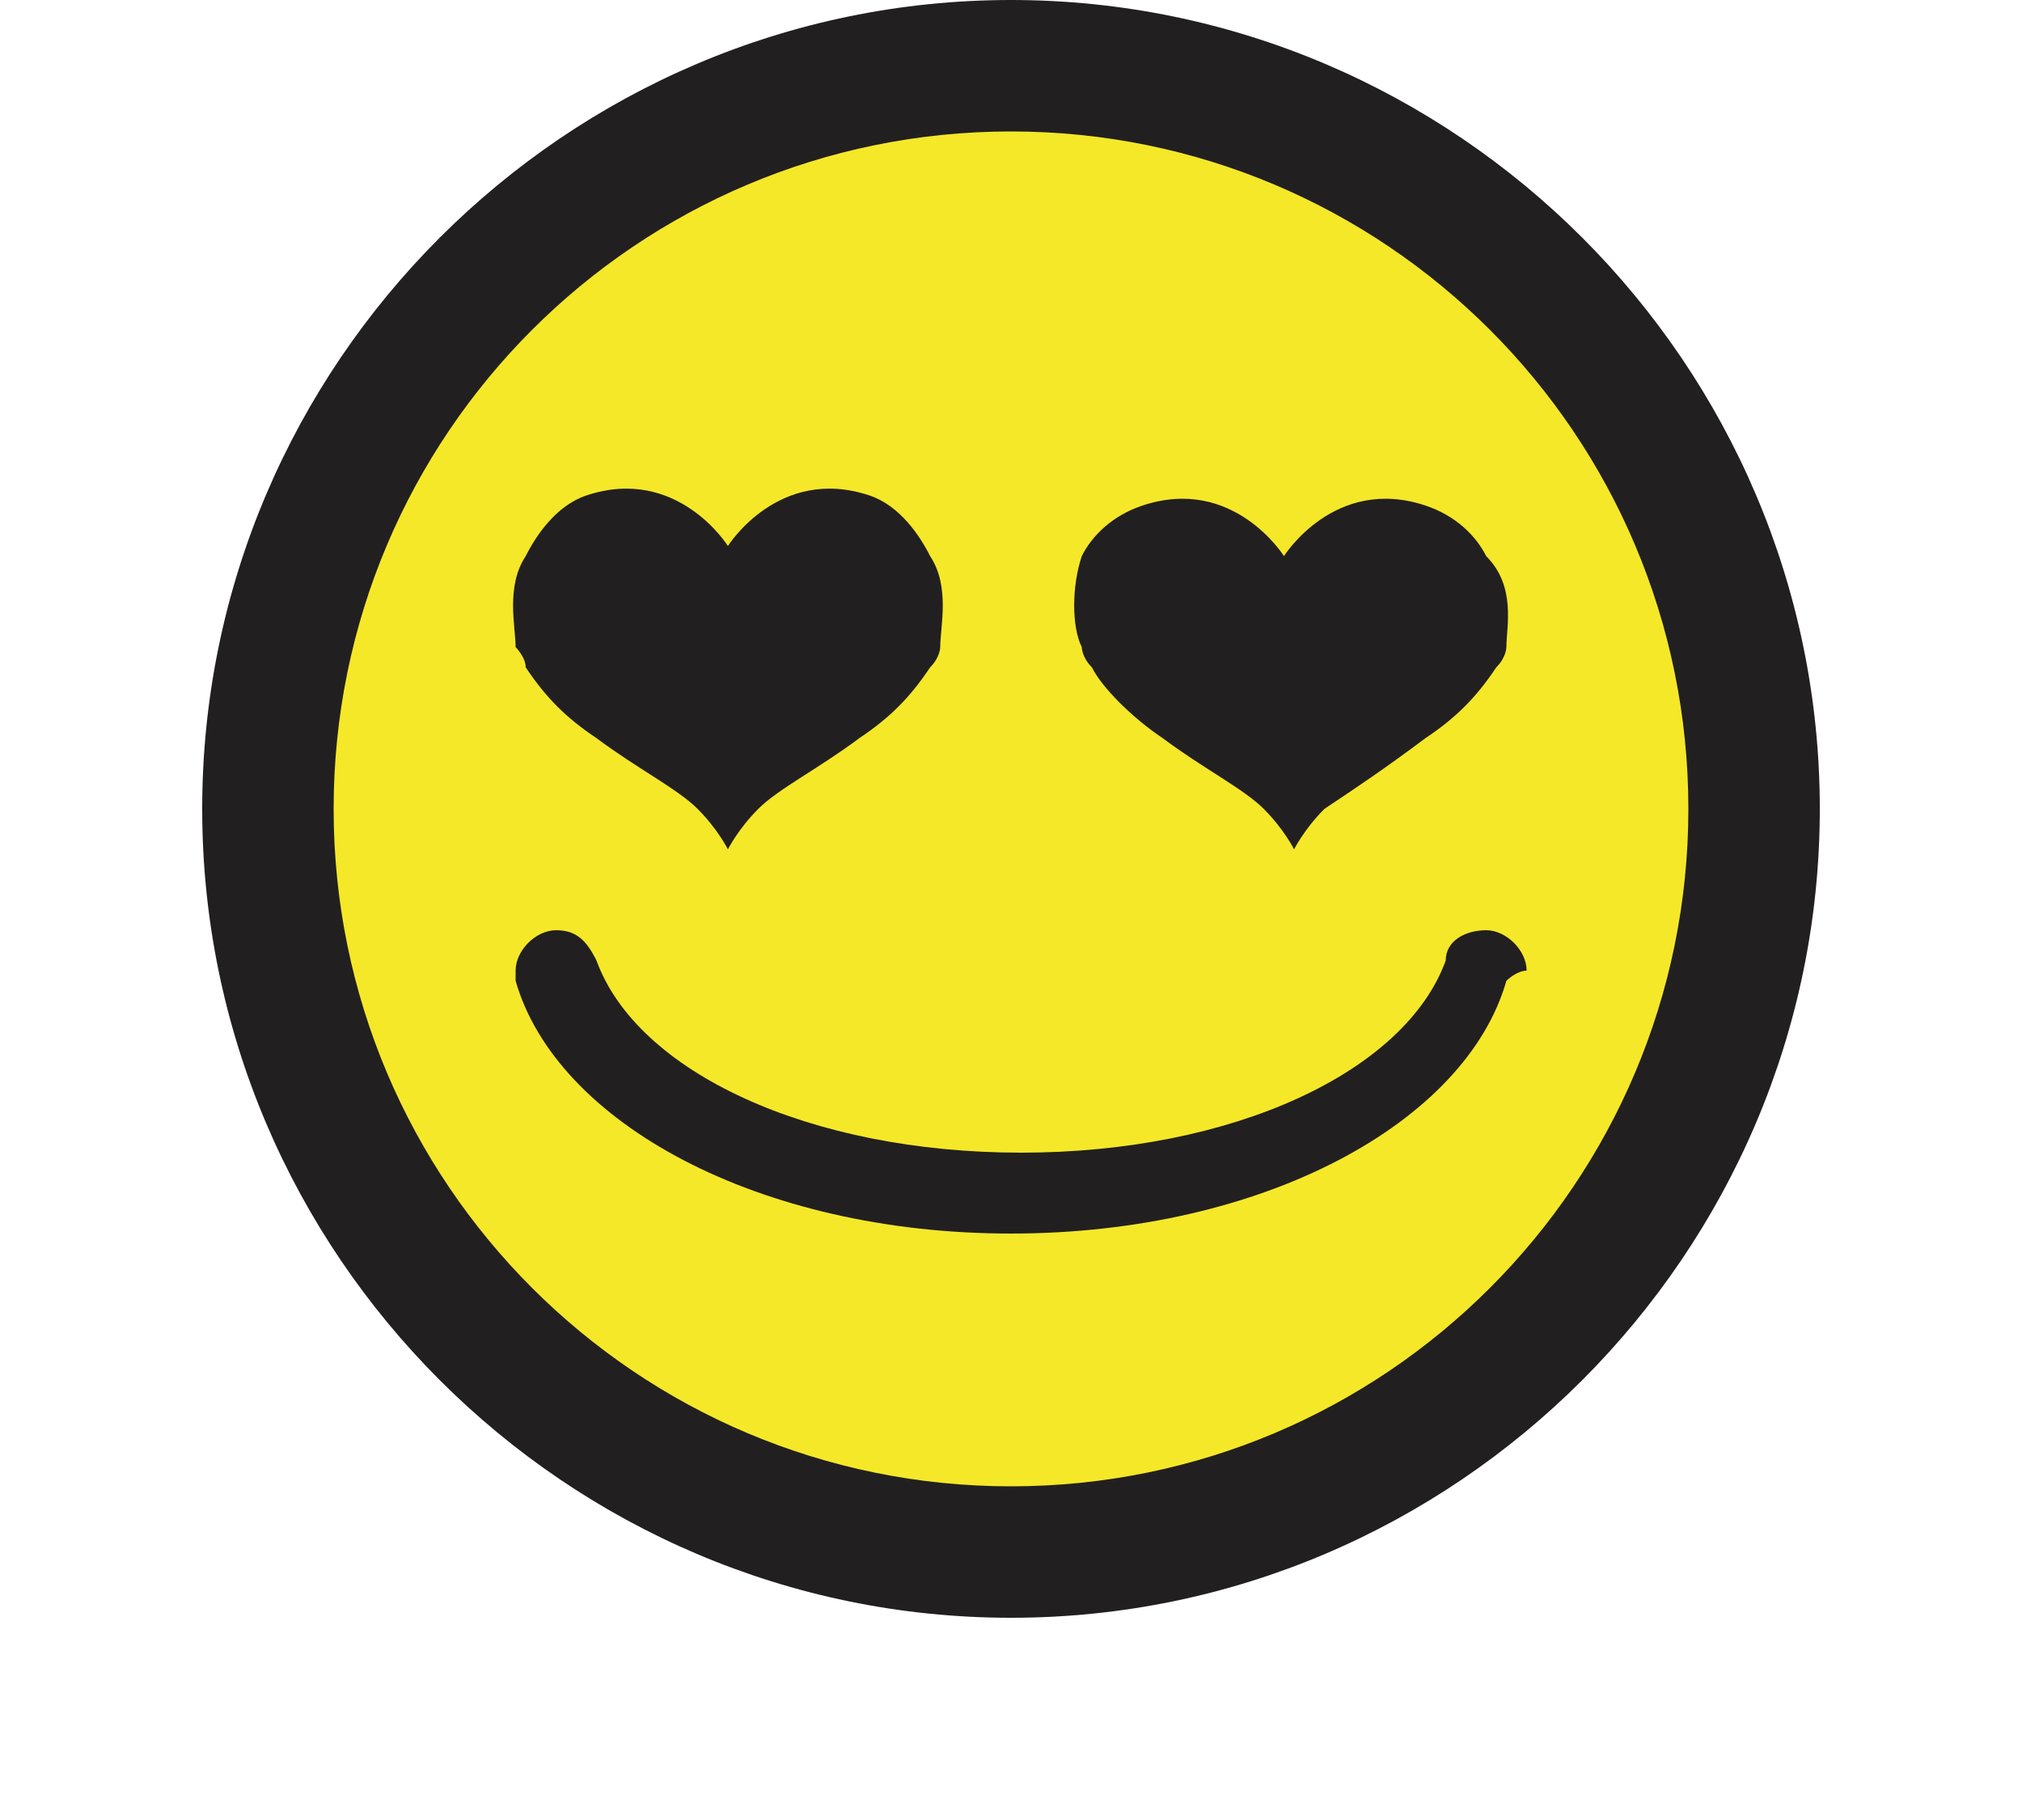
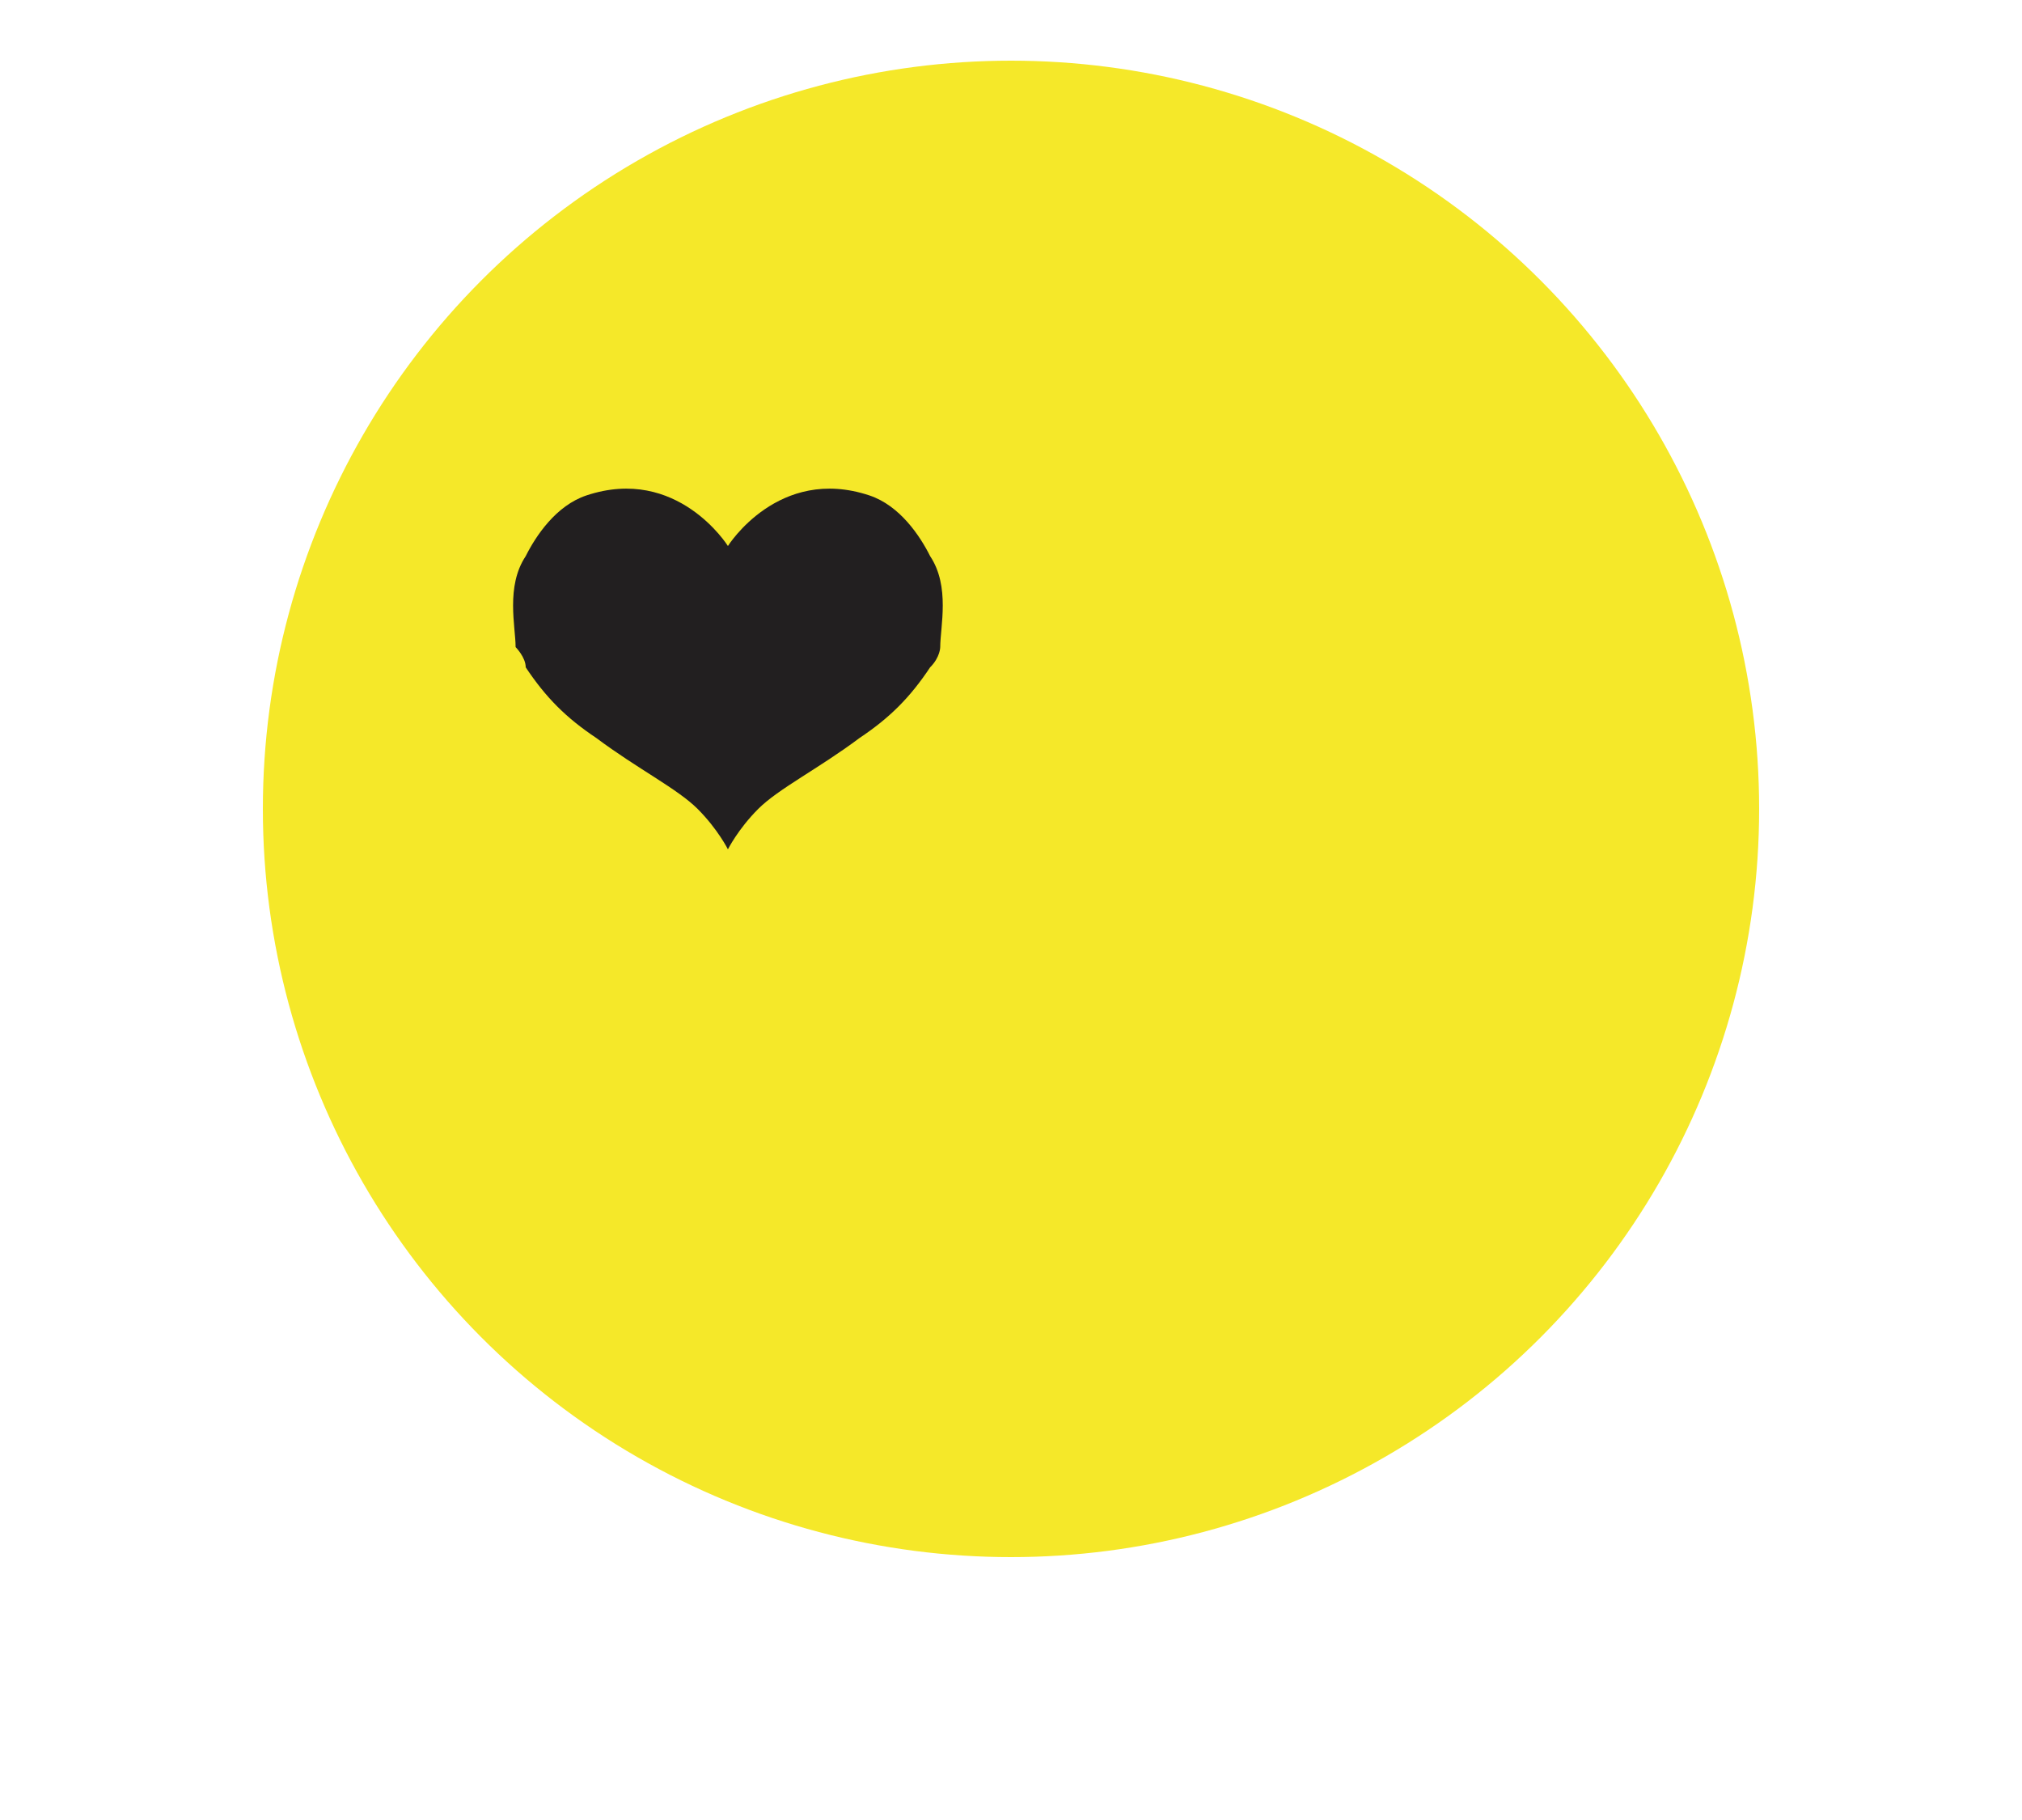
<svg xmlns="http://www.w3.org/2000/svg" version="1.1" id="レイヤー_1" x="0px" y="0px" width="20px" height="18px" viewBox="0 0 20 18" style="enable-background:new 0 0 20 18;" xml:space="preserve">
  <style type="text/css">
	.st0{fill:#F5E829;}
	.st1{fill:#221F20;}
</style>
  <g>
    <g>
      <g>
        <circle class="st0" cx="10" cy="8" r="7.4" />
-         <path class="st1" d="M10,16c-4.4,0-8-3.6-8-8c0-4.4,3.6-8,8-8c4.4,0,8,3.6,8,8C18,12.4,14.4,16,10,16z M10,1.3     c-3.7,0-6.7,3-6.7,6.7c0,3.7,3,6.7,6.7,6.7c3.7,0,6.7-3,6.7-6.7C16.7,4.3,13.7,1.3,10,1.3z" />
      </g>
    </g>
    <g>
-       <path class="st1" d="M14.9,9.7L14.9,9.7c-0.4,1.4-2.4,2.5-4.9,2.5c-2.5,0-4.5-1.1-4.9-2.5h0c0,0,0,0,0-0.1c0-0.2,0.2-0.4,0.4-0.4    c0.2,0,0.3,0.1,0.4,0.3c0.4,1.1,2.1,1.9,4.2,1.9c2.1,0,3.8-0.8,4.2-1.9h0c0-0.2,0.2-0.3,0.4-0.3c0.2,0,0.4,0.2,0.4,0.4    C15,9.6,14.9,9.7,14.9,9.7z" />
-     </g>
+       </g>
    <g>
      <g>
        <g>
          <g>
            <g>
              <g>
                <path class="st1" d="M9.3,6.4c0,0,0,0.1-0.1,0.2c0,0,0,0,0,0C9,6.9,8.8,7.1,8.5,7.3C8.1,7.6,7.7,7.8,7.5,8         C7.3,8.2,7.2,8.4,7.2,8.4S7.1,8.2,6.9,8c-0.2-0.2-0.6-0.4-1-0.7C5.6,7.1,5.4,6.9,5.2,6.6c0,0,0,0,0,0         C5.2,6.5,5.1,6.4,5.1,6.4C5.1,6.2,5,5.8,5.2,5.5C5.3,5.3,5.5,5,5.8,4.9c0.9-0.3,1.4,0.5,1.4,0.5s0.5-0.8,1.4-0.5         C8.9,5,9.1,5.3,9.2,5.5C9.4,5.8,9.3,6.2,9.3,6.4z" />
              </g>
            </g>
          </g>
        </g>
      </g>
    </g>
    <g>
      <g>
        <g>
          <g>
            <g>
              <g>
-                 <path class="st1" d="M14.9,6.4c0,0,0,0.1-0.1,0.2c0,0,0,0,0,0c-0.2,0.3-0.4,0.5-0.7,0.7c-0.4,0.3-0.7,0.5-1,0.7         c-0.2,0.2-0.3,0.4-0.3,0.4S12.7,8.2,12.5,8c-0.2-0.2-0.6-0.4-1-0.7c-0.3-0.2-0.6-0.5-0.7-0.7c0,0,0,0,0,0         c-0.1-0.1-0.1-0.2-0.1-0.2c-0.1-0.2-0.1-0.6,0-0.9c0.1-0.2,0.3-0.4,0.6-0.5c0.9-0.3,1.4,0.5,1.4,0.5s0.5-0.8,1.4-0.5         c0.3,0.1,0.5,0.3,0.6,0.5C15,5.8,14.9,6.2,14.9,6.4z" />
-               </g>
+                 </g>
            </g>
          </g>
        </g>
      </g>
    </g>
  </g>
</svg>